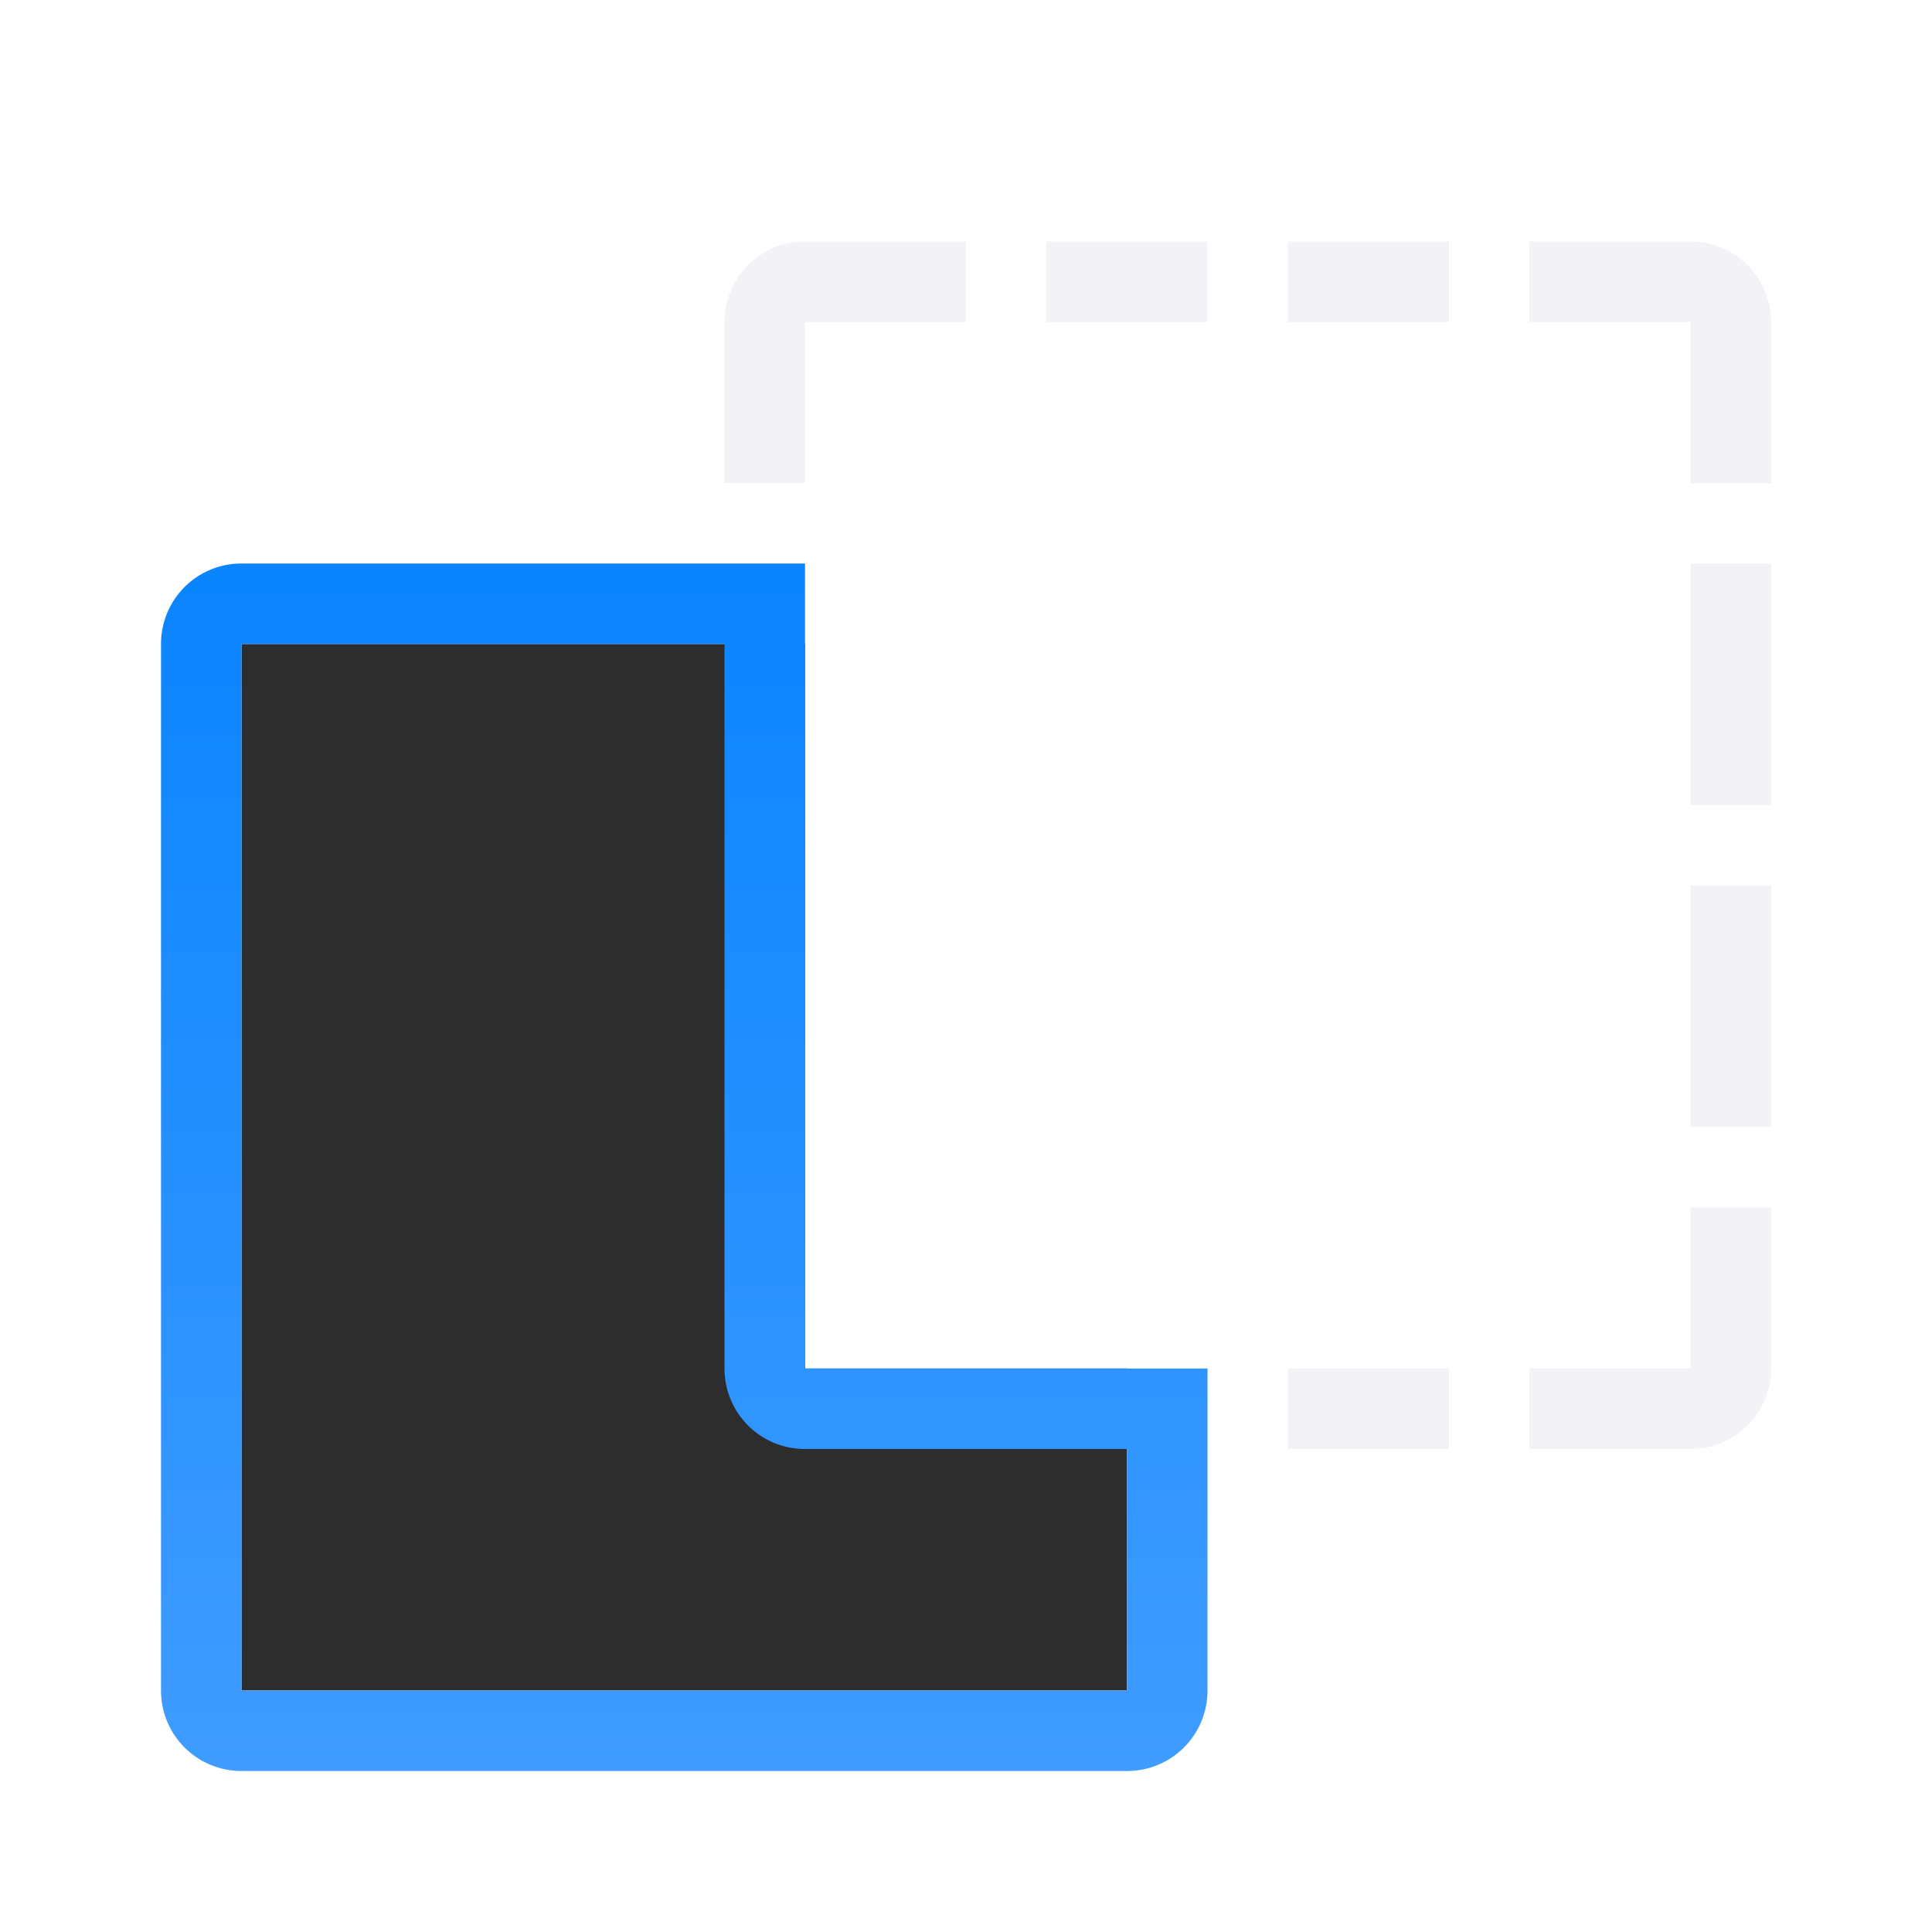
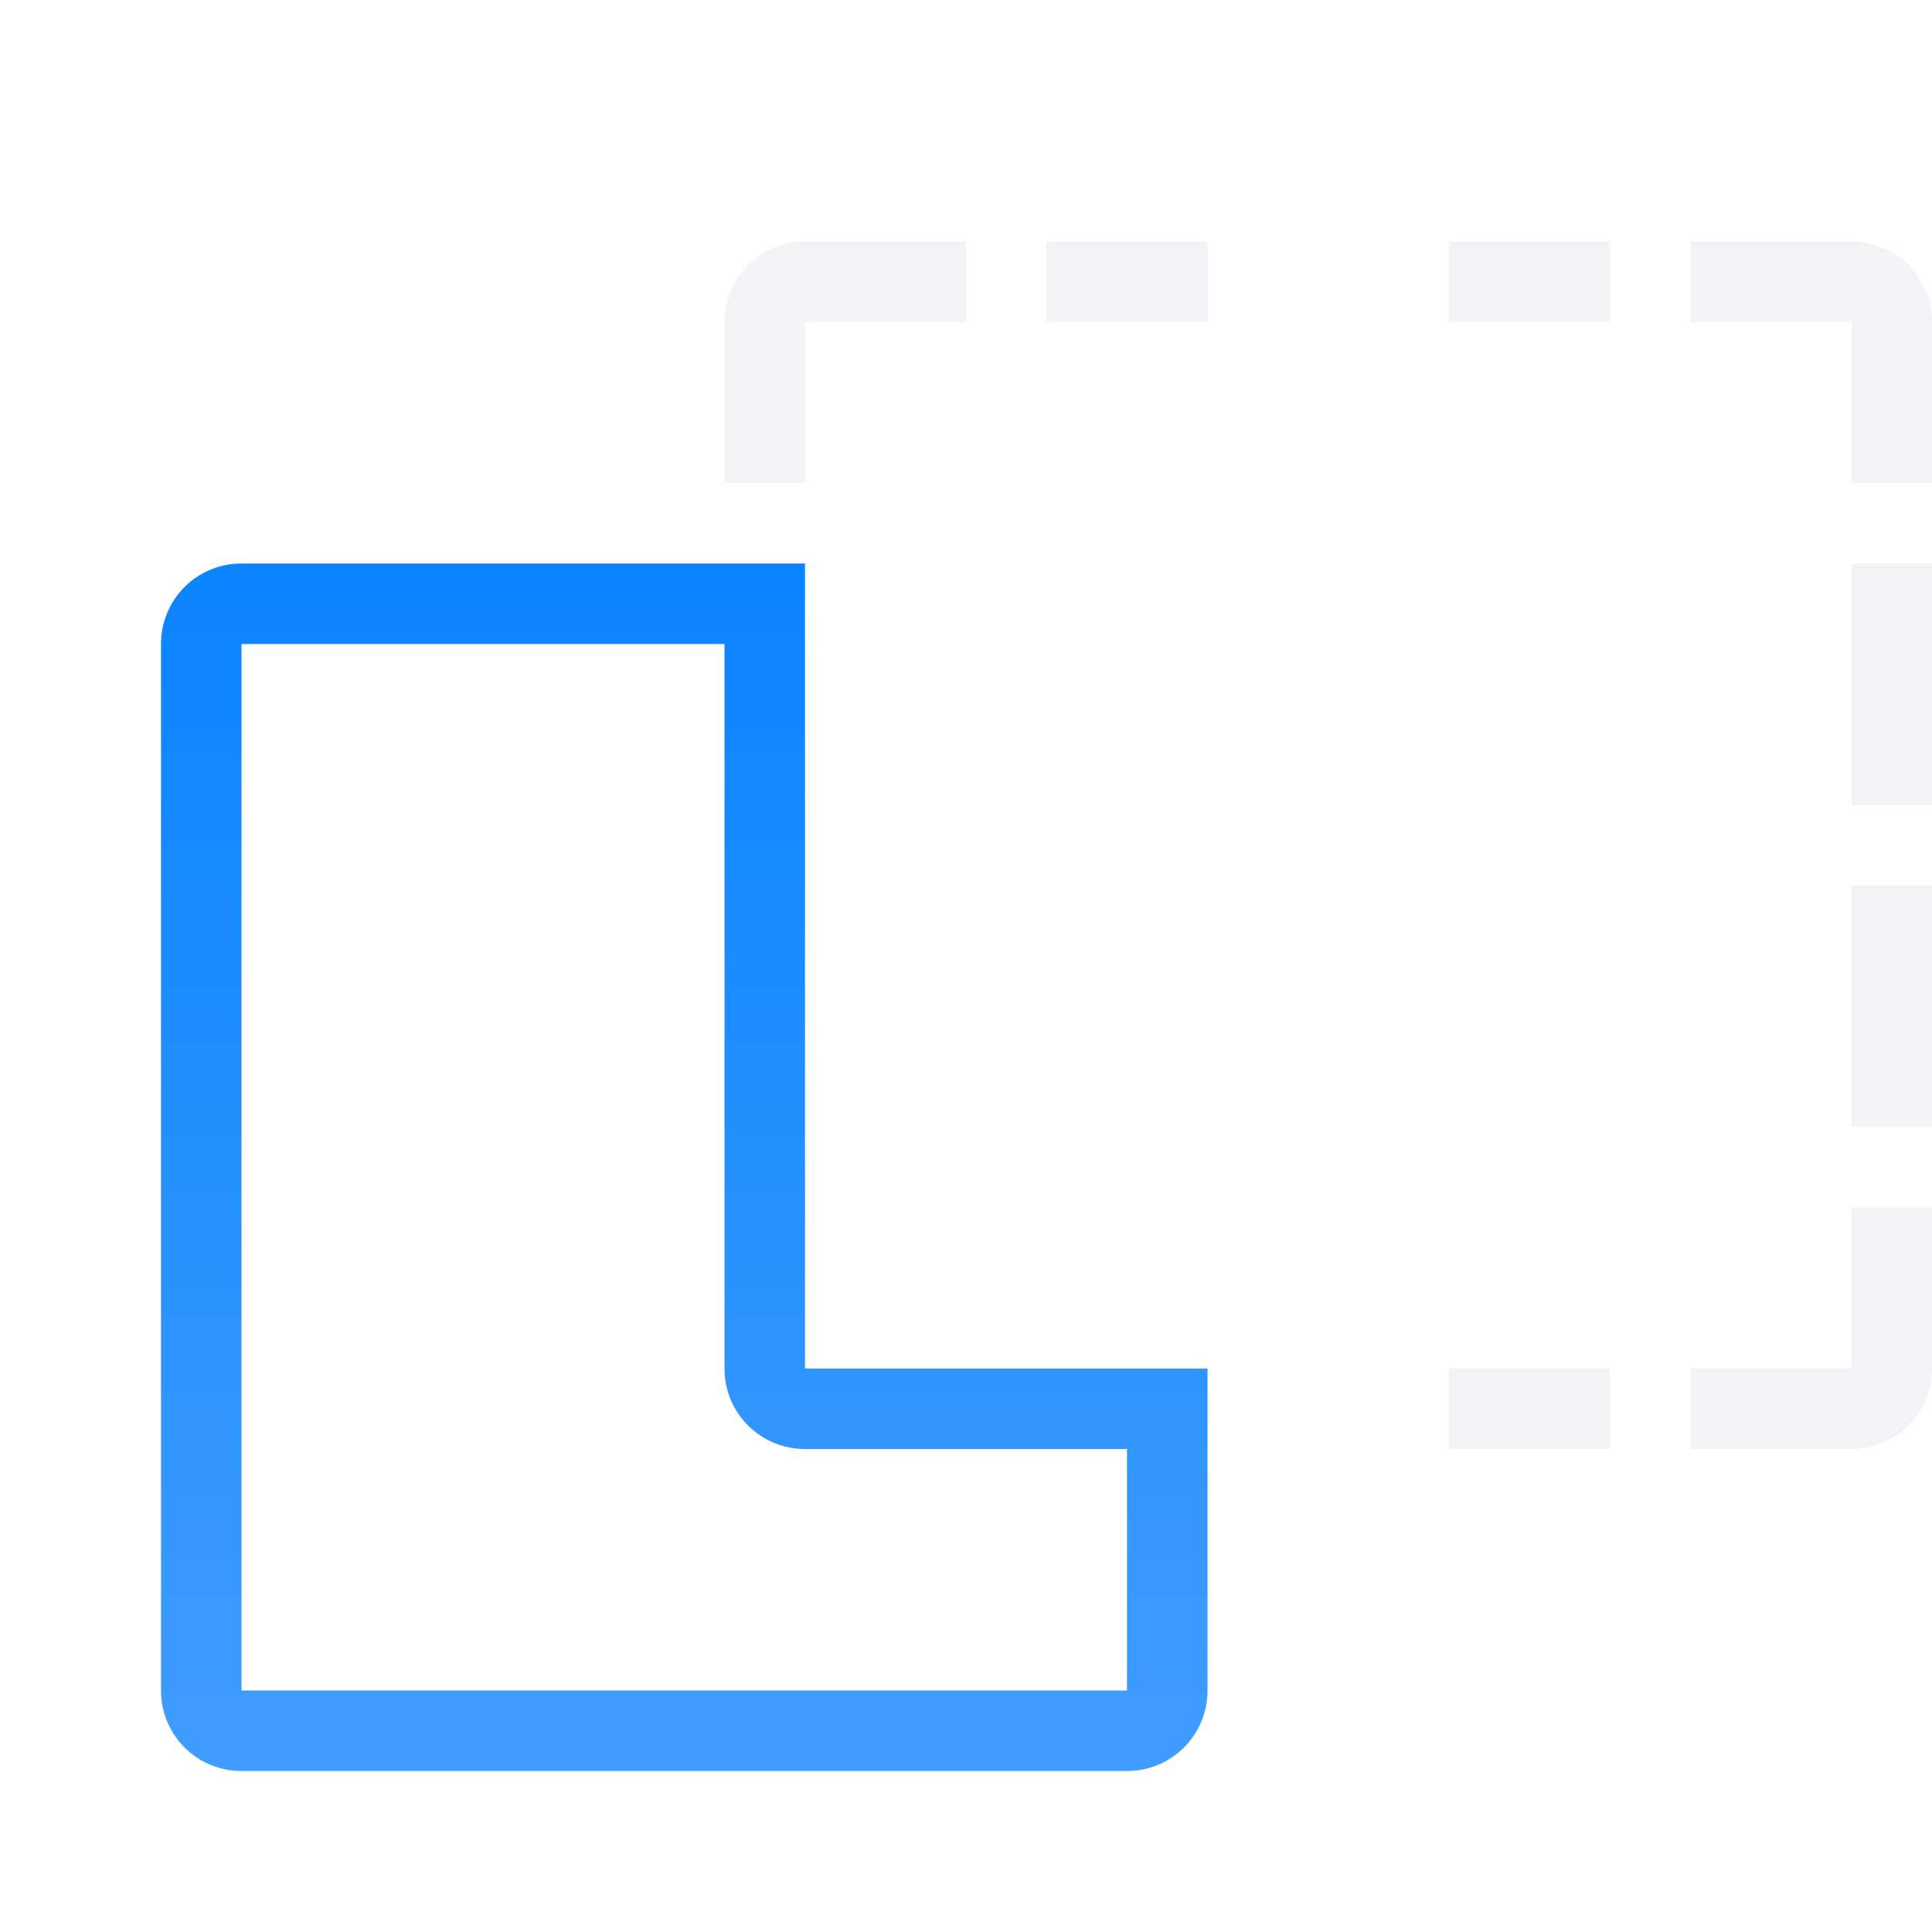
<svg xmlns="http://www.w3.org/2000/svg" viewBox="0 0 24 24">
  <linearGradient id="a" gradientUnits="userSpaceOnUse" x1="-33" x2="-33" y1="22" y2="7">
    <stop offset="0" stop-color="#409cff" />
    <stop offset="1" stop-color="#0a84ff" />
  </linearGradient>
-   <path d="m3 8v13h7 4v-4h-4v-9z" fill="#2d2d2d" />
-   <path d="m10 3c-.554 0-1 .446-1 1v2h1v-2h2v-1zm3 0v1h2v-1zm3 0v1h2v-1zm3 0v1h2v2h1v-2c0-.554-.446-1-1-1zm2 4v3h1v-3zm0 4v3h1v-3zm0 4v2h-2v1h2c.554 0 1-.446 1-1v-2zm-5 2v1h2v-1z" fill="#f2f2f7" />
+   <path d="m10 3c-.554 0-1 .446-1 1v2h1v-2h2v-1zm3 0v1h2v-1m3 0v1h2v-1zm3 0v1h2v2h1v-2c0-.554-.446-1-1-1zm2 4v3h1v-3zm0 4v3h1v-3zm0 4v2h-2v1h2c.554 0 1-.446 1-1v-2zm-5 2v1h2v-1z" fill="#f2f2f7" />
  <path d="m3 7c-.554 0-1 .446-1 1v13c0 .554.446 1 1 1h11c.554 0 1-.446 1-1v-3-1h-1-4v-9-1h-1zm0 1h6v9c0 .554.446 1 1 1h4v3h-11z" fill="url(#a)" />
</svg>